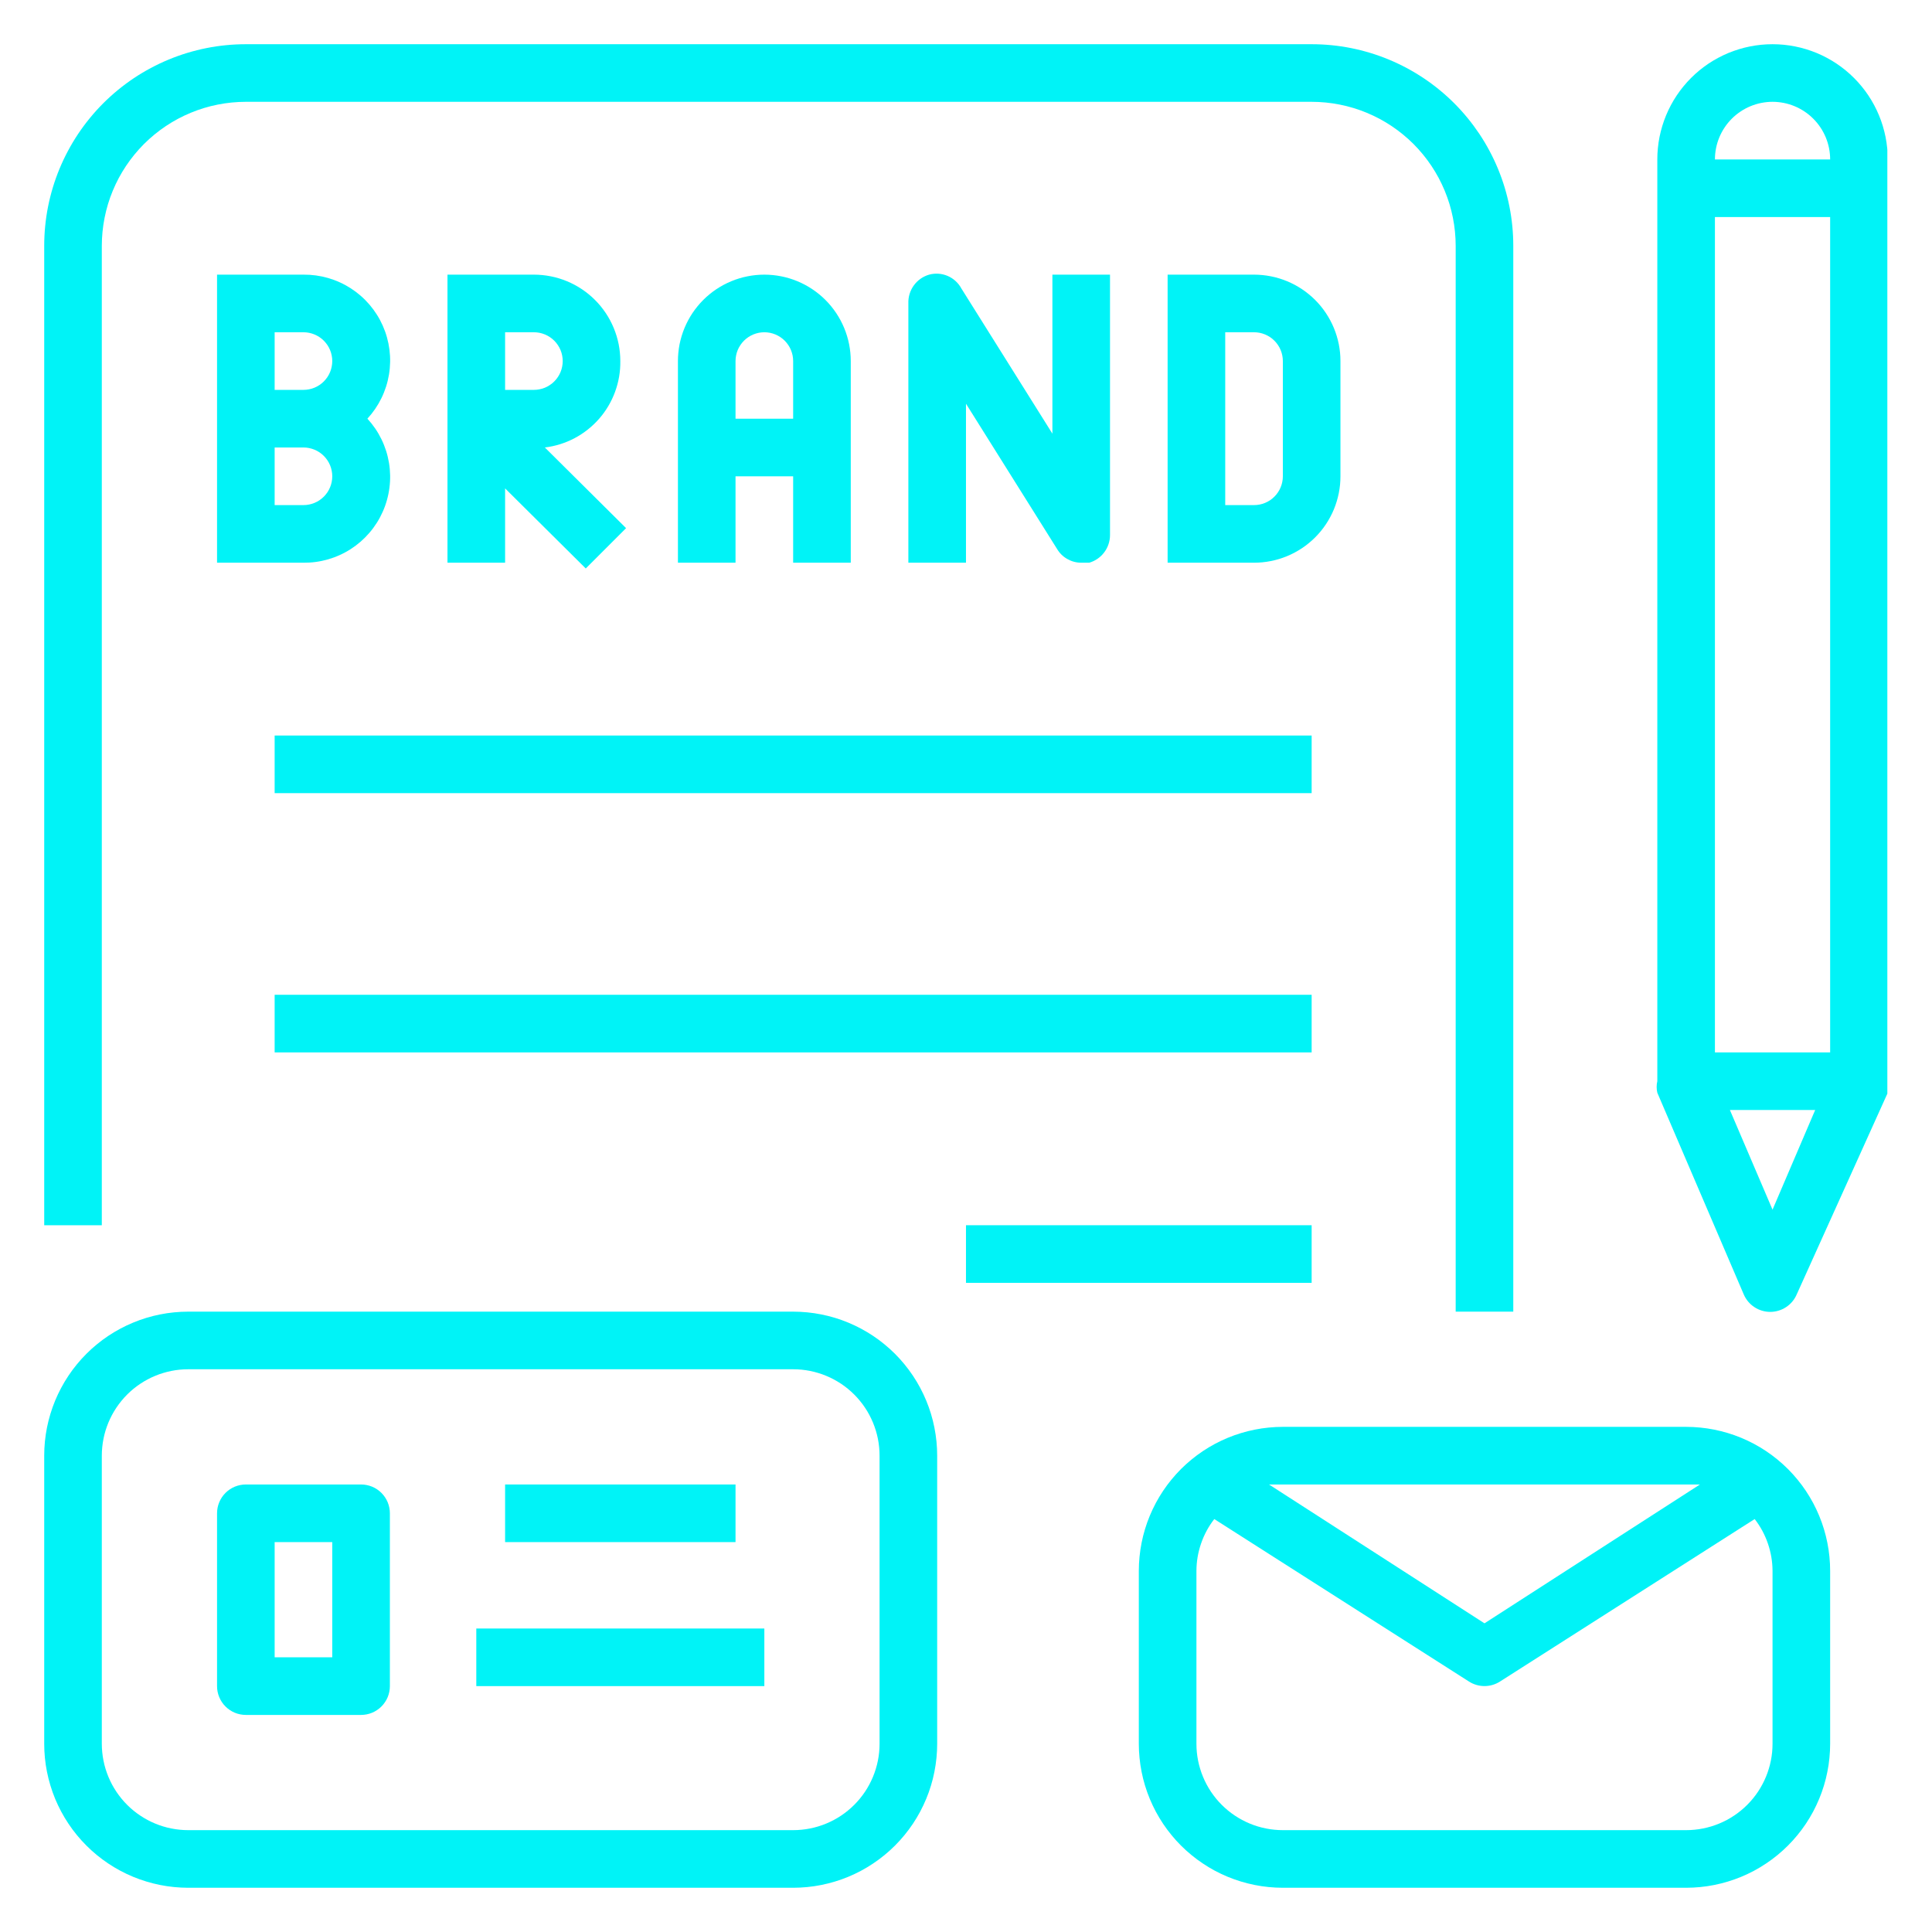
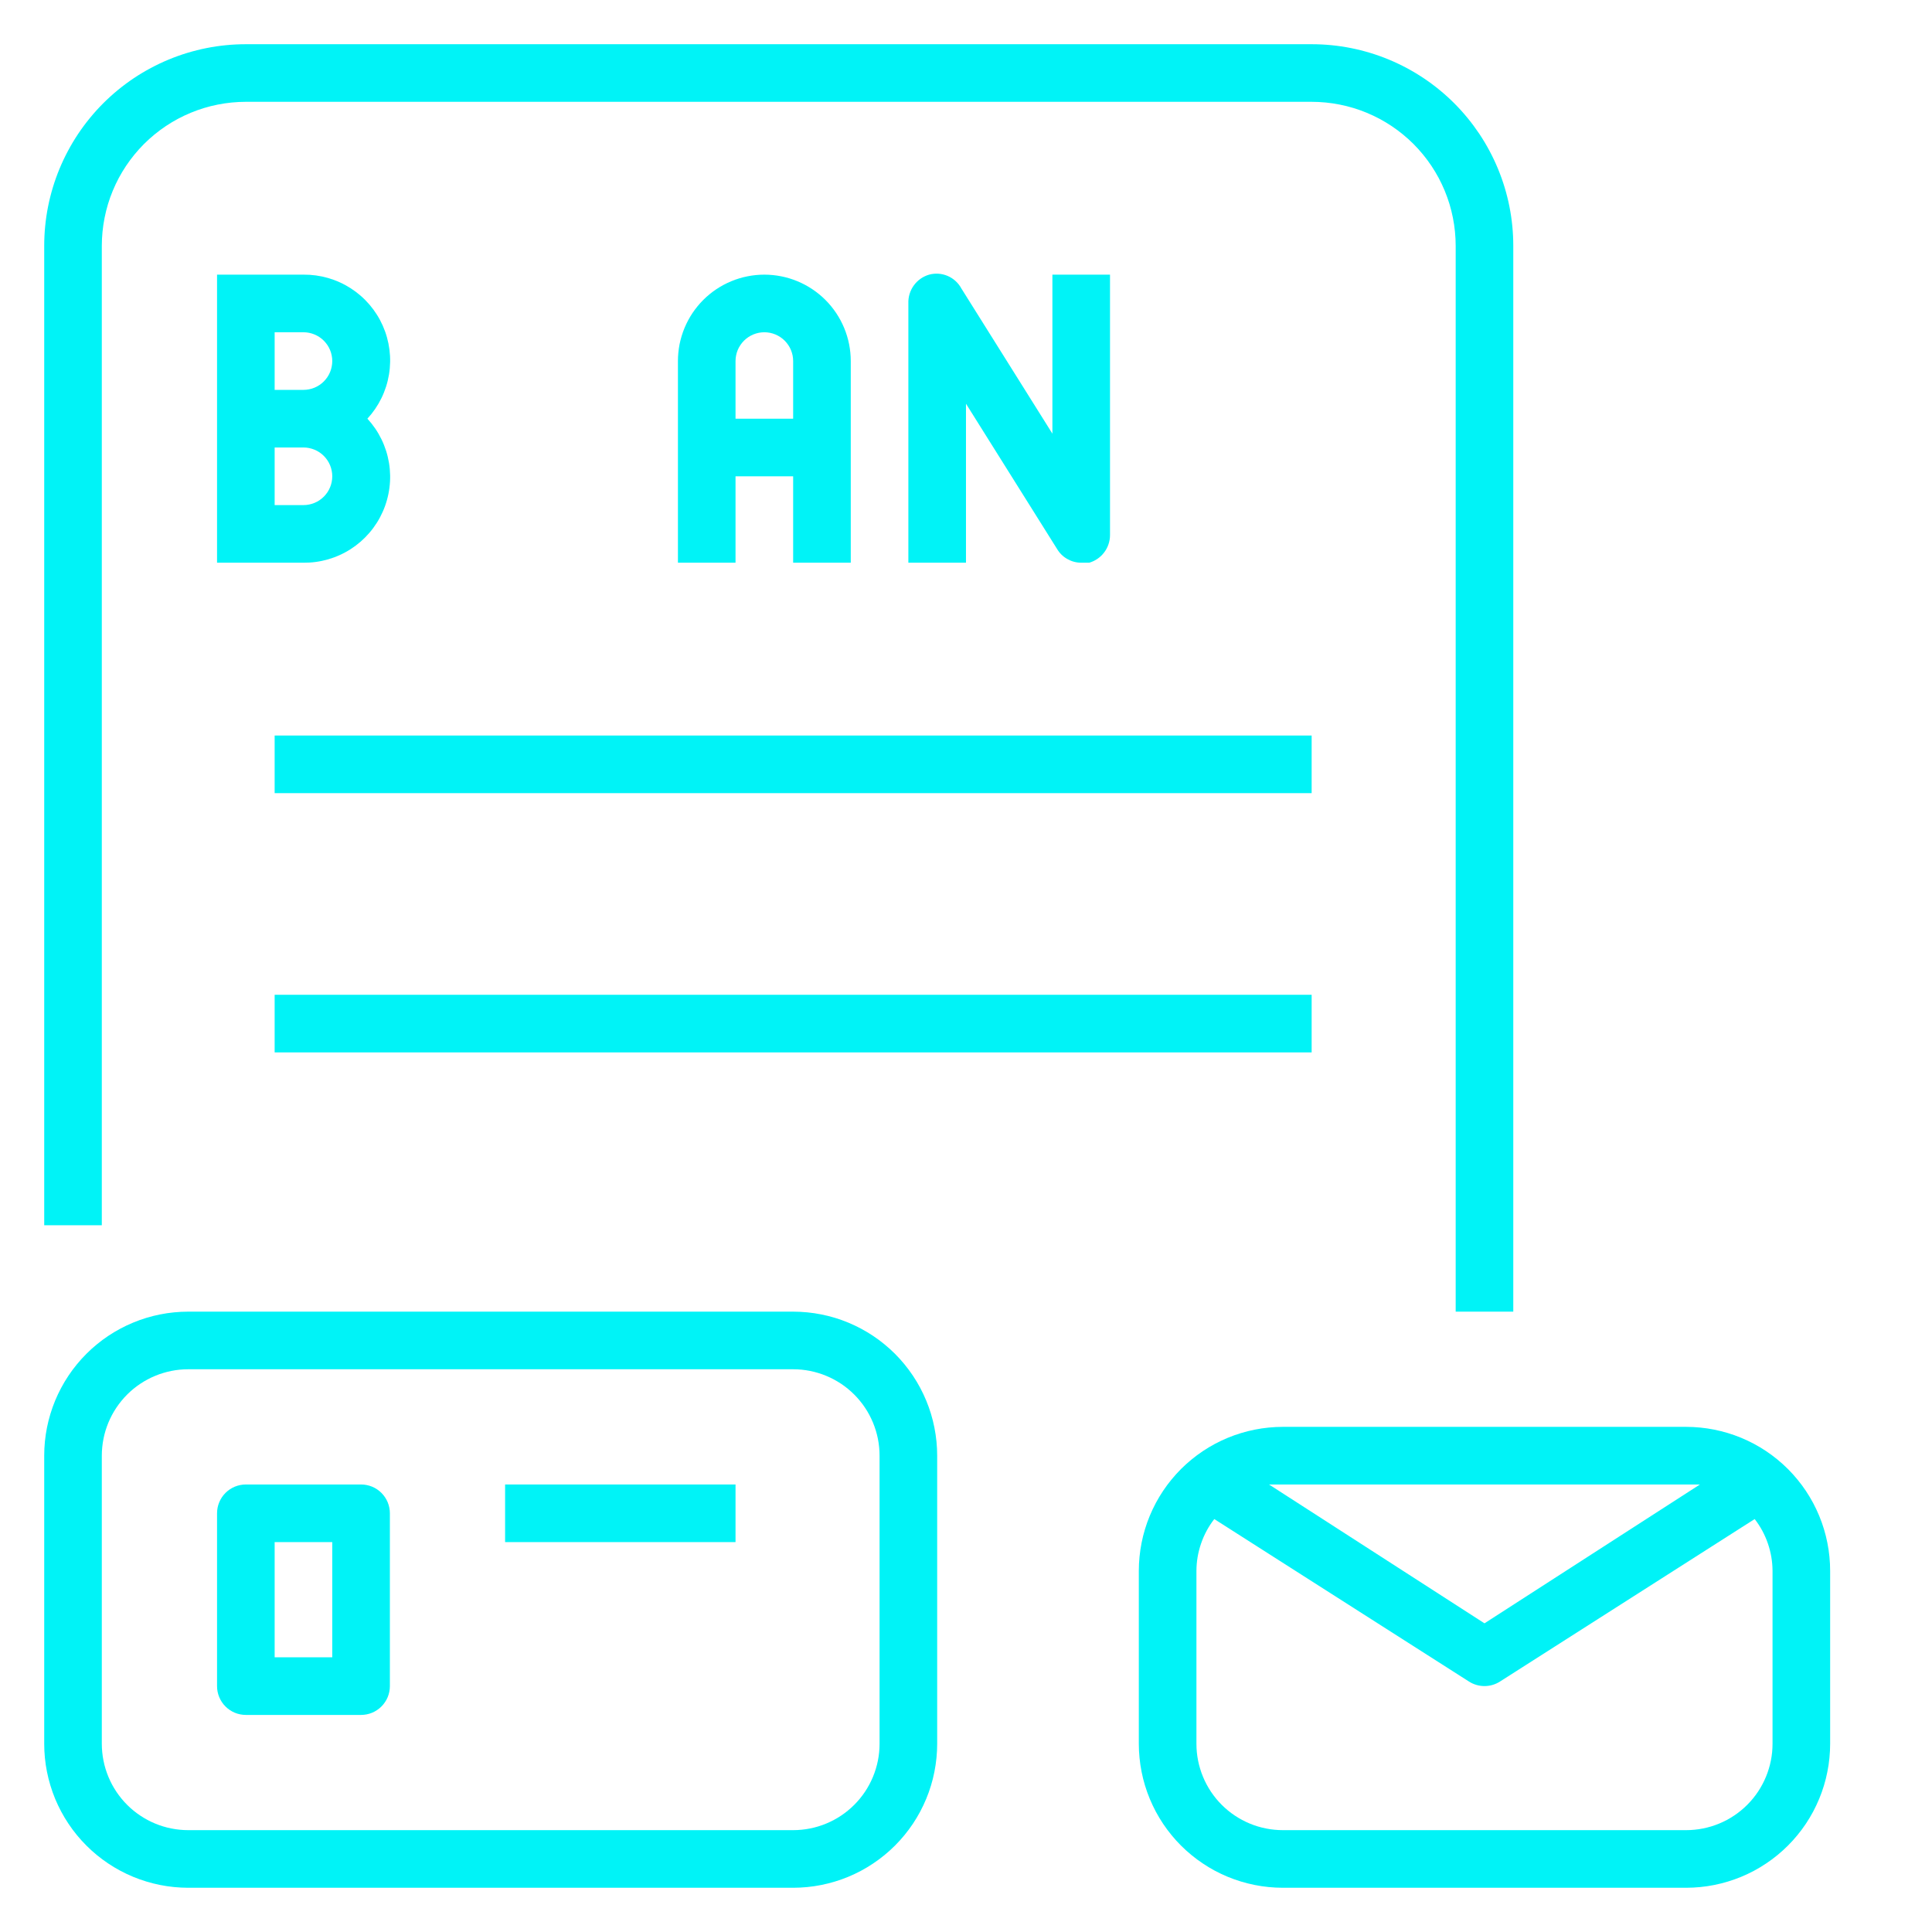
<svg xmlns="http://www.w3.org/2000/svg" width="500" zoomAndPan="magnify" viewBox="0 0 375 375" height="500" preserveAspectRatio="xMidYMid meet" version="1.0">
  <defs>
    <clipPath id="cae0ae3dcf">
      <path d="M 8.582 8.582 L 294 8.582 L 294 255 L 8.582 255 Z M 8.582 8.582 " clip-rule="nonzero" />
    </clipPath>
    <clipPath id="4958c063b2">
      <path d="M 321 8.582 L 366.332 8.582 L 366.332 255 L 321 255 Z M 321 8.582 " clip-rule="nonzero" />
    </clipPath>
    <clipPath id="cb36a5e9b8">
      <path d="M 8.582 254 L 182 254 L 182 366.332 L 8.582 366.332 Z M 8.582 254 " clip-rule="nonzero" />
    </clipPath>
    <clipPath id="e29542d4c6">
      <path d="M 221 276 L 356 276 L 356 366.332 L 221 366.332 Z M 221 276 " clip-rule="nonzero" />
    </clipPath>
  </defs>
  <path fill="#00f3f7" d="M 58.902 53.309 L 42.129 53.309 L 42.129 109.223 L 58.902 109.223 C 59.711 109.23 60.516 109.18 61.316 109.07 C 62.117 108.961 62.906 108.793 63.684 108.57 C 64.461 108.344 65.215 108.066 65.953 107.73 C 66.688 107.398 67.398 107.012 68.078 106.574 C 68.758 106.137 69.402 105.652 70.012 105.121 C 70.621 104.59 71.188 104.016 71.715 103.402 C 72.242 102.789 72.719 102.141 73.152 101.457 C 73.586 100.773 73.965 100.059 74.293 99.32 C 74.621 98.582 74.895 97.824 75.109 97.043 C 75.328 96.266 75.488 95.477 75.59 94.672 C 75.695 93.871 75.738 93.066 75.723 92.258 C 75.707 91.449 75.637 90.645 75.504 89.848 C 75.371 89.051 75.184 88.266 74.938 87.496 C 74.691 86.727 74.391 85.977 74.035 85.25 C 73.68 84.523 73.277 83.824 72.82 83.16 C 72.363 82.492 71.859 81.859 71.312 81.266 C 71.859 80.672 72.363 80.039 72.82 79.371 C 73.277 78.703 73.68 78.008 74.035 77.281 C 74.391 76.555 74.691 75.805 74.938 75.035 C 75.184 74.266 75.371 73.48 75.504 72.684 C 75.637 71.887 75.707 71.082 75.723 70.273 C 75.738 69.465 75.695 68.66 75.59 67.855 C 75.488 67.055 75.328 66.266 75.109 65.484 C 74.895 64.707 74.621 63.949 74.293 63.211 C 73.965 62.469 73.586 61.758 73.152 61.074 C 72.719 60.391 72.242 59.742 71.715 59.129 C 71.188 58.516 70.621 57.941 70.012 57.41 C 69.402 56.879 68.758 56.395 68.078 55.957 C 67.398 55.52 66.688 55.133 65.953 54.801 C 65.215 54.465 64.461 54.188 63.684 53.961 C 62.906 53.738 62.117 53.57 61.316 53.461 C 60.516 53.352 59.711 53.301 58.902 53.309 Z M 58.902 64.492 C 59.27 64.492 59.633 64.527 59.992 64.598 C 60.352 64.672 60.699 64.777 61.039 64.918 C 61.379 65.059 61.703 65.23 62.008 65.434 C 62.312 65.637 62.594 65.871 62.855 66.129 C 63.113 66.391 63.344 66.672 63.551 66.977 C 63.754 67.281 63.926 67.605 64.066 67.941 C 64.207 68.281 64.312 68.633 64.383 68.992 C 64.457 69.352 64.492 69.715 64.492 70.082 C 64.492 70.449 64.457 70.812 64.383 71.172 C 64.312 71.535 64.207 71.883 64.066 72.223 C 63.926 72.562 63.754 72.883 63.551 73.188 C 63.344 73.496 63.113 73.777 62.855 74.035 C 62.594 74.297 62.312 74.527 62.008 74.73 C 61.703 74.938 61.379 75.109 61.039 75.25 C 60.699 75.391 60.352 75.496 59.992 75.566 C 59.633 75.637 59.27 75.676 58.902 75.676 L 53.309 75.676 L 53.309 64.492 Z M 58.902 98.039 L 53.309 98.039 L 53.309 86.855 L 58.902 86.855 C 59.27 86.855 59.633 86.891 59.992 86.965 C 60.352 87.035 60.699 87.141 61.039 87.281 C 61.379 87.422 61.703 87.594 62.008 87.797 C 62.312 88.004 62.594 88.234 62.855 88.492 C 63.113 88.754 63.344 89.035 63.551 89.34 C 63.754 89.645 63.926 89.969 64.066 90.309 C 64.207 90.648 64.312 90.996 64.383 91.355 C 64.457 91.715 64.492 92.082 64.492 92.449 C 64.492 92.816 64.457 93.18 64.383 93.539 C 64.312 93.898 64.207 94.246 64.066 94.586 C 63.926 94.926 63.754 95.25 63.551 95.555 C 63.344 95.859 63.113 96.141 62.855 96.402 C 62.594 96.66 62.312 96.891 62.008 97.098 C 61.703 97.301 61.379 97.473 61.039 97.613 C 60.699 97.754 60.352 97.859 59.992 97.93 C 59.633 98.004 59.27 98.039 58.902 98.039 Z M 58.902 98.039 " fill-opacity="1" fill-rule="nonzero" />
-   <path fill="#00f3f7" d="M 120.402 70.082 C 120.402 69.535 120.375 68.984 120.32 68.438 C 120.27 67.891 120.188 67.348 120.082 66.809 C 119.973 66.273 119.84 65.738 119.68 65.215 C 119.52 64.688 119.336 64.172 119.125 63.664 C 118.914 63.156 118.68 62.66 118.422 62.176 C 118.164 61.691 117.883 61.223 117.578 60.766 C 117.27 60.309 116.945 59.867 116.594 59.441 C 116.246 59.016 115.879 58.609 115.488 58.223 C 115.102 57.832 114.695 57.465 114.27 57.117 C 113.848 56.77 113.406 56.441 112.949 56.137 C 112.492 55.832 112.02 55.551 111.535 55.289 C 111.051 55.031 110.555 54.797 110.047 54.586 C 109.539 54.375 109.023 54.191 108.5 54.031 C 107.973 53.871 107.441 53.738 106.902 53.633 C 106.363 53.523 105.82 53.445 105.273 53.391 C 104.727 53.336 104.18 53.309 103.629 53.309 L 86.855 53.309 L 86.855 109.223 L 98.039 109.223 L 98.039 94.797 L 113.695 110.34 L 121.52 102.512 L 105.754 86.855 C 106.766 86.734 107.758 86.52 108.73 86.215 C 109.703 85.91 110.641 85.52 111.539 85.043 C 112.441 84.566 113.289 84.008 114.09 83.375 C 114.887 82.742 115.621 82.043 116.293 81.277 C 116.965 80.508 117.559 79.688 118.078 78.809 C 118.598 77.934 119.031 77.016 119.383 76.059 C 119.734 75.102 119.996 74.121 120.168 73.117 C 120.34 72.113 120.418 71.102 120.402 70.082 Z M 103.629 75.676 L 98.039 75.676 L 98.039 64.492 L 103.629 64.492 C 103.996 64.492 104.359 64.527 104.719 64.598 C 105.082 64.672 105.43 64.777 105.77 64.918 C 106.109 65.059 106.43 65.23 106.734 65.434 C 107.043 65.637 107.324 65.871 107.582 66.129 C 107.844 66.391 108.074 66.672 108.277 66.977 C 108.484 67.281 108.656 67.605 108.797 67.941 C 108.938 68.281 109.043 68.633 109.113 68.992 C 109.184 69.352 109.223 69.715 109.223 70.082 C 109.223 70.449 109.184 70.812 109.113 71.172 C 109.043 71.535 108.938 71.883 108.797 72.223 C 108.656 72.562 108.484 72.883 108.277 73.188 C 108.074 73.496 107.844 73.777 107.582 74.035 C 107.324 74.297 107.043 74.527 106.734 74.73 C 106.43 74.938 106.109 75.109 105.77 75.25 C 105.43 75.391 105.082 75.496 104.719 75.566 C 104.359 75.637 103.996 75.676 103.629 75.676 Z M 103.629 75.676 " fill-opacity="1" fill-rule="nonzero" />
  <path fill="#00f3f7" d="M 165.133 109.223 L 165.133 70.082 C 165.133 69.535 165.105 68.984 165.051 68.438 C 164.996 67.891 164.918 67.348 164.809 66.809 C 164.703 66.273 164.57 65.738 164.41 65.215 C 164.25 64.688 164.066 64.172 163.855 63.664 C 163.645 63.156 163.41 62.66 163.152 62.176 C 162.891 61.691 162.609 61.223 162.305 60.766 C 162 60.309 161.672 59.867 161.324 59.441 C 160.977 59.016 160.609 58.609 160.219 58.223 C 159.832 57.832 159.426 57.465 159 57.117 C 158.574 56.77 158.133 56.441 157.676 56.137 C 157.219 55.832 156.75 55.551 156.266 55.289 C 155.781 55.031 155.285 54.797 154.777 54.586 C 154.27 54.375 153.754 54.191 153.227 54.031 C 152.703 53.871 152.168 53.738 151.633 53.633 C 151.094 53.523 150.551 53.445 150.004 53.391 C 149.457 53.336 148.906 53.309 148.359 53.309 C 147.809 53.309 147.262 53.336 146.715 53.391 C 146.168 53.445 145.625 53.523 145.086 53.633 C 144.547 53.738 144.016 53.871 143.488 54.031 C 142.965 54.191 142.449 54.375 141.941 54.586 C 141.434 54.797 140.938 55.031 140.453 55.289 C 139.969 55.551 139.496 55.832 139.039 56.137 C 138.582 56.441 138.141 56.77 137.719 57.117 C 137.293 57.465 136.887 57.832 136.5 58.223 C 136.109 58.609 135.742 59.016 135.395 59.441 C 135.043 59.867 134.719 60.309 134.41 60.766 C 134.105 61.223 133.824 61.691 133.566 62.176 C 133.309 62.66 133.074 63.156 132.863 63.664 C 132.652 64.172 132.469 64.688 132.309 65.215 C 132.148 65.738 132.016 66.273 131.906 66.809 C 131.801 67.348 131.719 67.891 131.668 68.438 C 131.613 68.984 131.586 69.535 131.586 70.082 L 131.586 109.223 L 142.766 109.223 L 142.766 92.449 L 153.949 92.449 L 153.949 109.223 Z M 142.766 81.266 L 142.766 70.082 C 142.766 69.715 142.805 69.352 142.875 68.992 C 142.945 68.633 143.051 68.281 143.191 67.941 C 143.332 67.605 143.504 67.281 143.711 66.977 C 143.914 66.672 144.145 66.391 144.406 66.129 C 144.664 65.871 144.945 65.637 145.254 65.434 C 145.559 65.23 145.879 65.059 146.219 64.918 C 146.559 64.777 146.906 64.672 147.27 64.598 C 147.629 64.527 147.992 64.492 148.359 64.492 C 148.727 64.492 149.09 64.527 149.449 64.598 C 149.809 64.672 150.16 64.777 150.5 64.918 C 150.836 65.059 151.16 65.23 151.465 65.434 C 151.77 65.637 152.051 65.871 152.312 66.129 C 152.57 66.391 152.805 66.672 153.008 66.977 C 153.211 67.281 153.383 67.605 153.523 67.941 C 153.664 68.281 153.77 68.633 153.844 68.992 C 153.914 69.352 153.949 69.715 153.949 70.082 L 153.949 81.266 Z M 142.766 81.266 " fill-opacity="1" fill-rule="nonzero" />
  <path fill="#00f3f7" d="M 205.164 106.535 C 205.656 107.367 206.32 108.02 207.16 108.5 C 207.996 108.977 208.898 109.219 209.859 109.223 L 211.426 109.223 C 212.008 109.051 212.547 108.793 213.043 108.449 C 213.539 108.105 213.973 107.691 214.332 107.207 C 214.695 106.723 214.973 106.195 215.164 105.621 C 215.355 105.047 215.453 104.457 215.453 103.852 L 215.453 53.309 L 204.27 53.309 L 204.27 84.172 L 186.602 55.992 C 186.309 55.449 185.934 54.969 185.477 54.551 C 185.02 54.133 184.508 53.805 183.938 53.559 C 183.371 53.316 182.777 53.172 182.16 53.129 C 181.543 53.086 180.938 53.148 180.34 53.309 C 179.742 53.484 179.188 53.75 178.676 54.109 C 178.164 54.473 177.727 54.906 177.363 55.41 C 177 55.918 176.727 56.469 176.547 57.066 C 176.367 57.664 176.289 58.277 176.312 58.902 L 176.312 109.223 L 187.496 109.223 L 187.496 78.359 Z M 205.164 106.535 " fill-opacity="1" fill-rule="nonzero" />
-   <path fill="#00f3f7" d="M 260.18 92.449 L 260.18 70.082 C 260.18 69.535 260.152 68.984 260.102 68.438 C 260.047 67.891 259.965 67.348 259.859 66.809 C 259.75 66.273 259.617 65.738 259.457 65.215 C 259.301 64.688 259.113 64.172 258.906 63.664 C 258.695 63.156 258.461 62.66 258.199 62.176 C 257.941 61.691 257.66 61.223 257.355 60.766 C 257.051 60.309 256.723 59.867 256.375 59.441 C 256.023 59.016 255.656 58.609 255.27 58.223 C 254.879 57.832 254.473 57.465 254.047 57.117 C 253.625 56.77 253.184 56.441 252.727 56.137 C 252.27 55.832 251.801 55.551 251.316 55.289 C 250.832 55.031 250.336 54.797 249.828 54.586 C 249.32 54.375 248.801 54.191 248.277 54.031 C 247.75 53.871 247.219 53.738 246.68 53.633 C 246.141 53.523 245.598 53.445 245.051 53.391 C 244.504 53.336 243.957 53.309 243.406 53.309 L 226.633 53.309 L 226.633 109.223 L 243.406 109.223 C 243.957 109.223 244.504 109.195 245.051 109.141 C 245.598 109.086 246.141 109.004 246.68 108.898 C 247.219 108.793 247.75 108.656 248.277 108.5 C 248.801 108.34 249.32 108.152 249.828 107.945 C 250.336 107.734 250.832 107.5 251.316 107.238 C 251.801 106.98 252.27 106.699 252.727 106.395 C 253.184 106.09 253.625 105.762 254.047 105.414 C 254.473 105.066 254.879 104.695 255.27 104.309 C 255.656 103.918 256.023 103.512 256.375 103.09 C 256.723 102.664 257.051 102.223 257.355 101.766 C 257.66 101.309 257.941 100.84 258.199 100.355 C 258.461 99.871 258.695 99.375 258.906 98.867 C 259.113 98.359 259.301 97.844 259.457 97.316 C 259.617 96.789 259.75 96.258 259.859 95.719 C 259.965 95.18 260.047 94.637 260.102 94.09 C 260.152 93.543 260.18 92.996 260.18 92.449 Z M 249 92.449 C 249 92.816 248.965 93.18 248.891 93.539 C 248.82 93.898 248.715 94.246 248.574 94.586 C 248.434 94.926 248.262 95.25 248.055 95.555 C 247.852 95.859 247.621 96.141 247.359 96.402 C 247.102 96.66 246.82 96.891 246.516 97.098 C 246.207 97.301 245.887 97.473 245.547 97.613 C 245.207 97.754 244.859 97.859 244.5 97.93 C 244.137 98.004 243.773 98.039 243.406 98.039 L 237.816 98.039 L 237.816 64.492 L 243.406 64.492 C 243.773 64.492 244.137 64.527 244.5 64.598 C 244.859 64.672 245.207 64.777 245.547 64.918 C 245.887 65.059 246.207 65.23 246.516 65.434 C 246.82 65.637 247.102 65.871 247.359 66.129 C 247.621 66.391 247.852 66.672 248.055 66.977 C 248.262 67.281 248.434 67.605 248.574 67.941 C 248.715 68.281 248.82 68.633 248.891 68.992 C 248.965 69.352 249 69.715 249 70.082 Z M 249 92.449 " fill-opacity="1" fill-rule="nonzero" />
  <g clip-path="url(#cae0ae3dcf)">
    <path fill="#00f3f7" d="M 19.762 47.719 C 19.762 46.805 19.809 45.891 19.898 44.977 C 19.988 44.066 20.121 43.164 20.301 42.266 C 20.48 41.367 20.699 40.48 20.965 39.602 C 21.23 38.727 21.539 37.867 21.891 37.02 C 22.242 36.176 22.633 35.348 23.062 34.539 C 23.496 33.734 23.965 32.949 24.473 32.188 C 24.984 31.426 25.527 30.691 26.109 29.984 C 26.688 29.277 27.305 28.598 27.949 27.949 C 28.598 27.305 29.277 26.688 29.984 26.109 C 30.691 25.527 31.426 24.984 32.188 24.473 C 32.949 23.965 33.734 23.496 34.539 23.062 C 35.348 22.633 36.176 22.242 37.02 21.891 C 37.867 21.539 38.727 21.23 39.602 20.965 C 40.48 20.699 41.367 20.48 42.266 20.301 C 43.164 20.121 44.066 19.988 44.977 19.898 C 45.891 19.809 46.805 19.762 47.719 19.762 L 254.59 19.762 C 255.504 19.762 256.418 19.809 257.332 19.898 C 258.242 19.988 259.145 20.121 260.043 20.301 C 260.941 20.48 261.828 20.699 262.703 20.965 C 263.582 21.23 264.441 21.539 265.289 21.891 C 266.133 22.242 266.961 22.633 267.77 23.062 C 268.574 23.496 269.359 23.965 270.121 24.473 C 270.883 24.984 271.617 25.527 272.324 26.109 C 273.031 26.688 273.711 27.305 274.359 27.949 C 275.004 28.598 275.621 29.277 276.199 29.984 C 276.781 30.691 277.324 31.426 277.836 32.188 C 278.344 32.949 278.812 33.734 279.246 34.539 C 279.676 35.348 280.066 36.176 280.418 37.02 C 280.77 37.867 281.074 38.727 281.344 39.602 C 281.609 40.48 281.828 41.367 282.008 42.266 C 282.188 43.164 282.32 44.066 282.41 44.977 C 282.5 45.891 282.547 46.805 282.547 47.719 L 282.547 254.59 L 293.727 254.59 L 293.727 47.719 C 293.727 46.438 293.664 45.156 293.539 43.883 C 293.414 42.605 293.227 41.34 292.977 40.082 C 292.727 38.824 292.414 37.582 292.043 36.355 C 291.672 35.129 291.238 33.926 290.75 32.742 C 290.258 31.559 289.711 30.398 289.105 29.27 C 288.504 28.137 287.844 27.039 287.133 25.973 C 286.418 24.91 285.656 23.879 284.844 22.891 C 284.031 21.898 283.172 20.949 282.266 20.043 C 281.359 19.137 280.41 18.277 279.418 17.465 C 278.43 16.652 277.398 15.887 276.332 15.176 C 275.27 14.465 274.168 13.805 273.039 13.203 C 271.91 12.598 270.75 12.051 269.566 11.559 C 268.383 11.07 267.18 10.637 265.949 10.266 C 264.723 9.895 263.484 9.582 262.227 9.332 C 260.969 9.082 259.703 8.895 258.426 8.77 C 257.152 8.645 255.871 8.582 254.59 8.582 L 47.719 8.582 C 46.438 8.582 45.156 8.645 43.883 8.77 C 42.605 8.895 41.34 9.082 40.082 9.332 C 38.824 9.582 37.582 9.895 36.355 10.266 C 35.129 10.637 33.926 11.07 32.742 11.559 C 31.559 12.051 30.398 12.598 29.27 13.203 C 28.137 13.805 27.039 14.465 25.973 15.176 C 24.91 15.887 23.879 16.652 22.891 17.465 C 21.898 18.277 20.949 19.137 20.043 20.043 C 19.137 20.949 18.277 21.898 17.465 22.891 C 16.652 23.879 15.887 24.91 15.176 25.973 C 14.465 27.039 13.805 28.137 13.203 29.27 C 12.598 30.398 12.051 31.559 11.559 32.742 C 11.07 33.926 10.637 35.129 10.266 36.355 C 9.895 37.582 9.582 38.824 9.332 40.082 C 9.082 41.34 8.895 42.605 8.77 43.883 C 8.645 45.156 8.582 46.438 8.582 47.719 L 8.582 237.816 L 19.762 237.816 Z M 19.762 47.719 " fill-opacity="1" fill-rule="nonzero" />
  </g>
  <path fill="#00f3f7" d="M 53.309 142.766 L 254.59 142.766 L 254.59 153.949 L 53.309 153.949 Z M 53.309 142.766 " fill-opacity="1" fill-rule="nonzero" />
  <path fill="#00f3f7" d="M 53.309 193.086 L 254.59 193.086 L 254.59 204.27 L 53.309 204.27 Z M 53.309 193.086 " fill-opacity="1" fill-rule="nonzero" />
-   <path fill="#00f3f7" d="M 187.496 237.816 L 254.59 237.816 L 254.59 249 L 187.496 249 Z M 187.496 237.816 " fill-opacity="1" fill-rule="nonzero" />
  <g clip-path="url(#4958c063b2)">
-     <path fill="#00f3f7" d="M 366.414 30.945 C 366.414 30.211 366.375 29.48 366.305 28.754 C 366.234 28.023 366.125 27.301 365.984 26.582 C 365.84 25.863 365.66 25.152 365.449 24.453 C 365.238 23.754 364.992 23.062 364.711 22.387 C 364.43 21.711 364.117 21.047 363.773 20.402 C 363.426 19.758 363.051 19.129 362.645 18.52 C 362.238 17.91 361.801 17.324 361.336 16.758 C 360.871 16.191 360.379 15.648 359.863 15.133 C 359.344 14.613 358.801 14.121 358.234 13.656 C 357.668 13.191 357.082 12.758 356.473 12.348 C 355.863 11.941 355.238 11.566 354.59 11.223 C 353.945 10.875 353.285 10.562 352.605 10.281 C 351.93 10.004 351.242 9.758 350.539 9.543 C 349.84 9.332 349.129 9.152 348.41 9.012 C 347.691 8.867 346.969 8.762 346.238 8.688 C 345.512 8.617 344.781 8.582 344.047 8.582 C 343.316 8.582 342.586 8.617 341.855 8.688 C 341.129 8.762 340.402 8.867 339.684 9.012 C 338.965 9.152 338.258 9.332 337.555 9.543 C 336.855 9.758 336.168 10.004 335.488 10.281 C 334.812 10.562 334.152 10.875 333.504 11.223 C 332.859 11.566 332.23 11.941 331.621 12.348 C 331.016 12.758 330.426 13.191 329.859 13.656 C 329.293 14.121 328.75 14.613 328.234 15.133 C 327.715 15.648 327.227 16.191 326.762 16.758 C 326.297 17.324 325.859 17.91 325.453 18.52 C 325.047 19.129 324.668 19.758 324.324 20.402 C 323.98 21.047 323.668 21.711 323.387 22.387 C 323.105 23.062 322.859 23.754 322.648 24.453 C 322.434 25.152 322.258 25.863 322.113 26.582 C 321.969 27.301 321.863 28.023 321.793 28.754 C 321.719 29.48 321.684 30.211 321.684 30.945 L 321.684 209.859 C 321.512 210.605 321.512 211.352 321.684 212.098 L 338.457 251.234 C 338.672 251.738 338.953 252.203 339.305 252.625 C 339.656 253.043 340.059 253.406 340.52 253.707 C 340.977 254.012 341.465 254.242 341.992 254.398 C 342.516 254.555 343.051 254.637 343.602 254.637 C 344.148 254.637 344.684 254.555 345.211 254.398 C 345.734 254.242 346.227 254.012 346.684 253.707 C 347.141 253.406 347.547 253.043 347.895 252.625 C 348.246 252.203 348.531 251.738 348.746 251.234 L 366.414 212.098 C 366.582 211.352 366.582 210.605 366.414 209.859 Z M 332.867 42.129 L 355.23 42.129 L 355.23 204.27 L 332.867 204.27 Z M 344.047 19.762 C 344.781 19.762 345.508 19.836 346.23 19.977 C 346.949 20.121 347.648 20.332 348.328 20.613 C 349.004 20.895 349.648 21.238 350.262 21.648 C 350.871 22.055 351.438 22.52 351.953 23.039 C 352.473 23.559 352.938 24.121 353.344 24.734 C 353.754 25.344 354.098 25.988 354.379 26.664 C 354.66 27.344 354.871 28.043 355.016 28.762 C 355.16 29.484 355.23 30.211 355.23 30.945 L 332.867 30.945 C 332.867 30.211 332.938 29.484 333.082 28.762 C 333.223 28.043 333.438 27.344 333.719 26.664 C 333.996 25.988 334.344 25.344 334.75 24.734 C 335.16 24.121 335.621 23.559 336.141 23.039 C 336.66 22.52 337.227 22.055 337.836 21.648 C 338.445 21.238 339.09 20.895 339.77 20.613 C 340.445 20.332 341.145 20.121 341.867 19.977 C 342.586 19.836 343.312 19.762 344.047 19.762 Z M 344.047 234.797 L 335.773 215.453 L 352.324 215.453 Z M 344.047 234.797 " fill-opacity="1" fill-rule="nonzero" />
-   </g>
+     </g>
  <g clip-path="url(#cb36a5e9b8)">
    <path fill="#00f3f7" d="M 153.949 254.59 L 36.535 254.59 C 35.621 254.59 34.707 254.637 33.797 254.727 C 32.887 254.812 31.98 254.949 31.082 255.129 C 30.184 255.305 29.297 255.527 28.422 255.793 C 27.543 256.059 26.684 256.367 25.84 256.719 C 24.992 257.07 24.164 257.461 23.359 257.891 C 22.551 258.324 21.766 258.793 21.004 259.301 C 20.242 259.809 19.508 260.355 18.801 260.938 C 18.094 261.516 17.414 262.129 16.77 262.777 C 16.121 263.426 15.508 264.102 14.926 264.812 C 14.344 265.52 13.801 266.254 13.293 267.016 C 12.785 267.777 12.312 268.559 11.883 269.367 C 11.449 270.176 11.059 271 10.707 271.848 C 10.359 272.695 10.051 273.555 9.785 274.43 C 9.52 275.309 9.297 276.195 9.117 277.09 C 8.938 277.988 8.805 278.895 8.715 279.805 C 8.625 280.715 8.582 281.629 8.582 282.547 L 8.582 338.457 C 8.582 339.371 8.625 340.285 8.715 341.195 C 8.805 342.109 8.938 343.012 9.117 343.91 C 9.297 344.809 9.52 345.695 9.785 346.57 C 10.051 347.449 10.359 348.309 10.707 349.156 C 11.059 350 11.449 350.828 11.883 351.637 C 12.312 352.441 12.785 353.227 13.293 353.988 C 13.801 354.75 14.344 355.484 14.926 356.191 C 15.508 356.898 16.121 357.578 16.77 358.223 C 17.414 358.871 18.094 359.484 18.801 360.066 C 19.508 360.648 20.242 361.191 21.004 361.699 C 21.766 362.211 22.551 362.68 23.359 363.113 C 24.164 363.543 24.992 363.934 25.84 364.285 C 26.684 364.637 27.543 364.941 28.422 365.207 C 29.297 365.473 30.184 365.695 31.082 365.875 C 31.98 366.055 32.887 366.188 33.797 366.277 C 34.707 366.367 35.621 366.414 36.535 366.414 L 153.949 366.414 C 154.867 366.414 155.777 366.367 156.691 366.277 C 157.602 366.188 158.504 366.055 159.402 365.875 C 160.301 365.695 161.188 365.473 162.066 365.207 C 162.941 364.941 163.801 364.637 164.648 364.285 C 165.492 363.934 166.32 363.543 167.129 363.113 C 167.934 362.68 168.719 362.211 169.48 361.699 C 170.242 361.191 170.977 360.648 171.684 360.066 C 172.391 359.484 173.07 358.871 173.719 358.223 C 174.363 357.578 174.98 356.898 175.559 356.191 C 176.141 355.484 176.684 354.75 177.195 353.988 C 177.703 353.227 178.172 352.441 178.605 351.637 C 179.035 350.828 179.426 350 179.777 349.156 C 180.129 348.309 180.438 347.449 180.703 346.57 C 180.969 345.695 181.191 344.809 181.367 343.91 C 181.547 343.012 181.68 342.109 181.77 341.195 C 181.859 340.285 181.906 339.371 181.906 338.457 L 181.906 282.547 C 181.906 281.629 181.859 280.715 181.77 279.805 C 181.68 278.895 181.547 277.988 181.367 277.09 C 181.191 276.195 180.969 275.309 180.703 274.43 C 180.438 273.555 180.129 272.691 179.777 271.848 C 179.426 271 179.035 270.176 178.605 269.367 C 178.172 268.559 177.703 267.777 177.195 267.016 C 176.684 266.254 176.141 265.52 175.559 264.812 C 174.98 264.102 174.363 263.426 173.719 262.777 C 173.07 262.129 172.391 261.516 171.684 260.938 C 170.977 260.355 170.242 259.809 169.48 259.301 C 168.719 258.793 167.934 258.324 167.129 257.891 C 166.32 257.461 165.492 257.07 164.648 256.719 C 163.801 256.367 162.941 256.059 162.066 255.793 C 161.188 255.527 160.301 255.305 159.402 255.129 C 158.504 254.949 157.602 254.812 156.691 254.727 C 155.777 254.637 154.867 254.59 153.949 254.59 Z M 170.723 338.457 C 170.723 339.008 170.695 339.555 170.641 340.102 C 170.59 340.648 170.508 341.191 170.402 341.73 C 170.293 342.27 170.16 342.801 170 343.324 C 169.84 343.852 169.656 344.367 169.445 344.875 C 169.234 345.383 169 345.879 168.742 346.363 C 168.484 346.848 168.203 347.32 167.895 347.777 C 167.59 348.23 167.266 348.672 166.914 349.098 C 166.566 349.523 166.199 349.93 165.809 350.316 C 165.422 350.707 165.016 351.074 164.59 351.422 C 164.168 351.77 163.727 352.098 163.27 352.402 C 162.812 352.707 162.34 352.992 161.855 353.25 C 161.371 353.508 160.875 353.742 160.367 353.953 C 159.859 354.164 159.344 354.348 158.82 354.508 C 158.293 354.668 157.762 354.801 157.223 354.906 C 156.684 355.016 156.141 355.094 155.594 355.148 C 155.047 355.203 154.5 355.23 153.949 355.23 L 36.535 355.23 C 35.988 355.23 35.438 355.203 34.891 355.148 C 34.344 355.094 33.801 355.016 33.266 354.906 C 32.727 354.801 32.191 354.668 31.668 354.508 C 31.141 354.348 30.625 354.164 30.117 353.953 C 29.609 353.742 29.113 353.508 28.629 353.25 C 28.145 352.992 27.676 352.707 27.219 352.402 C 26.762 352.098 26.32 351.77 25.895 351.422 C 25.469 351.074 25.062 350.707 24.676 350.316 C 24.289 349.93 23.918 349.523 23.57 349.098 C 23.223 348.672 22.895 348.23 22.59 347.777 C 22.285 347.32 22.004 346.848 21.742 346.363 C 21.484 345.879 21.25 345.383 21.039 344.875 C 20.828 344.367 20.645 343.852 20.484 343.324 C 20.324 342.801 20.191 342.27 20.086 341.73 C 19.977 341.191 19.898 340.648 19.844 340.102 C 19.789 339.555 19.762 339.008 19.762 338.457 L 19.762 282.547 C 19.762 281.996 19.789 281.449 19.844 280.902 C 19.898 280.355 19.977 279.812 20.086 279.273 C 20.191 278.734 20.324 278.203 20.484 277.676 C 20.645 277.152 20.828 276.633 21.039 276.125 C 21.25 275.621 21.484 275.125 21.742 274.641 C 22.004 274.152 22.285 273.684 22.59 273.227 C 22.895 272.77 23.223 272.328 23.57 271.906 C 23.918 271.48 24.289 271.074 24.676 270.684 C 25.062 270.297 25.469 269.93 25.895 269.578 C 26.32 269.23 26.762 268.902 27.219 268.598 C 27.676 268.293 28.145 268.012 28.629 267.754 C 29.113 267.492 29.609 267.258 30.117 267.051 C 30.625 266.84 31.141 266.652 31.668 266.496 C 32.191 266.336 32.727 266.203 33.266 266.094 C 33.801 265.988 34.344 265.906 34.891 265.852 C 35.438 265.801 35.988 265.773 36.535 265.773 L 153.949 265.773 C 154.5 265.773 155.047 265.801 155.594 265.852 C 156.141 265.906 156.684 265.988 157.223 266.094 C 157.762 266.203 158.293 266.336 158.82 266.496 C 159.344 266.652 159.859 266.84 160.367 267.051 C 160.875 267.258 161.371 267.492 161.855 267.754 C 162.34 268.012 162.812 268.293 163.27 268.598 C 163.727 268.902 164.168 269.23 164.59 269.578 C 165.016 269.93 165.422 270.297 165.809 270.684 C 166.199 271.074 166.566 271.48 166.914 271.906 C 167.266 272.328 167.59 272.77 167.895 273.227 C 168.203 273.684 168.484 274.152 168.742 274.641 C 169 275.125 169.234 275.621 169.445 276.125 C 169.656 276.633 169.84 277.152 170 277.676 C 170.16 278.203 170.293 278.734 170.402 279.273 C 170.508 279.812 170.59 280.355 170.641 280.902 C 170.695 281.449 170.723 281.996 170.723 282.547 Z M 170.723 338.457 " fill-opacity="1" fill-rule="nonzero" />
  </g>
  <path fill="#00f3f7" d="M 70.082 288.137 L 47.719 288.137 C 47.352 288.137 46.988 288.172 46.629 288.246 C 46.266 288.316 45.918 288.422 45.578 288.562 C 45.238 288.703 44.918 288.875 44.613 289.078 C 44.309 289.281 44.023 289.516 43.766 289.773 C 43.504 290.035 43.273 290.316 43.07 290.621 C 42.867 290.926 42.691 291.25 42.555 291.59 C 42.414 291.926 42.305 292.277 42.234 292.637 C 42.164 292.996 42.129 293.359 42.129 293.727 L 42.129 327.273 C 42.129 327.641 42.164 328.004 42.234 328.367 C 42.305 328.727 42.414 329.074 42.555 329.414 C 42.691 329.754 42.867 330.074 43.07 330.379 C 43.273 330.688 43.504 330.969 43.766 331.227 C 44.023 331.488 44.309 331.719 44.613 331.922 C 44.918 332.129 45.238 332.301 45.578 332.441 C 45.918 332.582 46.266 332.688 46.629 332.758 C 46.988 332.828 47.352 332.867 47.719 332.867 L 70.082 332.867 C 70.449 332.867 70.812 332.828 71.172 332.758 C 71.535 332.688 71.883 332.582 72.223 332.441 C 72.562 332.301 72.883 332.129 73.188 331.922 C 73.496 331.719 73.777 331.488 74.035 331.227 C 74.297 330.969 74.527 330.688 74.73 330.379 C 74.938 330.074 75.109 329.754 75.25 329.414 C 75.391 329.074 75.496 328.727 75.566 328.367 C 75.637 328.004 75.676 327.641 75.676 327.273 L 75.676 293.727 C 75.676 293.359 75.637 292.996 75.566 292.637 C 75.496 292.277 75.391 291.926 75.25 291.59 C 75.109 291.25 74.938 290.926 74.73 290.621 C 74.527 290.316 74.297 290.035 74.035 289.773 C 73.777 289.516 73.496 289.281 73.188 289.078 C 72.883 288.875 72.562 288.703 72.223 288.562 C 71.883 288.422 71.535 288.316 71.172 288.246 C 70.812 288.172 70.449 288.137 70.082 288.137 Z M 64.492 321.684 L 53.309 321.684 L 53.309 299.32 L 64.492 299.32 Z M 64.492 321.684 " fill-opacity="1" fill-rule="nonzero" />
  <path fill="#00f3f7" d="M 98.039 288.137 L 142.766 288.137 L 142.766 299.32 L 98.039 299.32 Z M 98.039 288.137 " fill-opacity="1" fill-rule="nonzero" />
-   <path fill="#00f3f7" d="M 92.449 316.094 L 148.359 316.094 L 148.359 327.273 L 92.449 327.273 Z M 92.449 316.094 " fill-opacity="1" fill-rule="nonzero" />
  <g clip-path="url(#e29542d4c6)">
    <path fill="#00f3f7" d="M 327.273 276.953 L 249 276.953 C 248.082 276.953 247.172 277 246.258 277.09 C 245.348 277.18 244.441 277.312 243.547 277.492 C 242.648 277.672 241.762 277.891 240.883 278.16 C 240.008 278.426 239.148 278.73 238.301 279.082 C 237.453 279.434 236.629 279.824 235.82 280.254 C 235.012 280.688 234.23 281.156 233.469 281.664 C 232.707 282.176 231.973 282.719 231.266 283.301 C 230.555 283.883 229.879 284.496 229.23 285.141 C 228.582 285.789 227.969 286.469 227.391 287.176 C 226.809 287.883 226.262 288.617 225.754 289.379 C 225.246 290.141 224.777 290.926 224.344 291.73 C 223.914 292.539 223.523 293.367 223.172 294.211 C 222.82 295.059 222.512 295.918 222.246 296.797 C 221.98 297.672 221.758 298.559 221.582 299.457 C 221.402 300.355 221.27 301.258 221.18 302.172 C 221.09 303.082 221.043 303.996 221.043 304.91 L 221.043 338.457 C 221.043 339.371 221.09 340.285 221.18 341.195 C 221.27 342.109 221.402 343.012 221.582 343.91 C 221.758 344.809 221.98 345.695 222.246 346.57 C 222.512 347.449 222.82 348.309 223.172 349.156 C 223.523 350 223.914 350.828 224.344 351.637 C 224.777 352.441 225.246 353.227 225.754 353.988 C 226.262 354.75 226.809 355.484 227.391 356.191 C 227.969 356.898 228.582 357.578 229.23 358.223 C 229.879 358.871 230.555 359.484 231.266 360.066 C 231.973 360.648 232.707 361.191 233.469 361.699 C 234.23 362.211 235.012 362.68 235.82 363.113 C 236.629 363.543 237.453 363.934 238.301 364.285 C 239.148 364.637 240.008 364.941 240.883 365.207 C 241.762 365.473 242.648 365.695 243.547 365.875 C 244.441 366.055 245.348 366.188 246.258 366.277 C 247.172 366.367 248.082 366.414 249 366.414 L 327.273 366.414 C 328.191 366.414 329.105 366.367 330.016 366.277 C 330.926 366.188 331.832 366.055 332.727 365.875 C 333.625 365.695 334.512 365.473 335.391 365.207 C 336.266 364.941 337.125 364.637 337.973 364.285 C 338.82 363.934 339.645 363.543 340.453 363.113 C 341.262 362.68 342.043 362.211 342.805 361.699 C 343.566 361.191 344.301 360.648 345.008 360.066 C 345.719 359.484 346.395 358.871 347.043 358.223 C 347.691 357.578 348.305 356.898 348.883 356.191 C 349.465 355.484 350.012 354.75 350.52 353.988 C 351.027 353.227 351.496 352.441 351.93 351.637 C 352.359 350.828 352.75 350 353.102 349.156 C 353.453 348.309 353.762 347.449 354.027 346.57 C 354.293 345.695 354.516 344.809 354.691 343.91 C 354.871 343.012 355.008 342.109 355.094 341.195 C 355.184 340.285 355.23 339.371 355.23 338.457 L 355.23 304.91 C 355.23 303.996 355.184 303.082 355.094 302.172 C 355.008 301.258 354.871 300.355 354.691 299.457 C 354.516 298.559 354.293 297.672 354.027 296.797 C 353.762 295.918 353.453 295.059 353.102 294.211 C 352.75 293.367 352.359 292.539 351.93 291.73 C 351.496 290.926 351.027 290.141 350.52 289.379 C 350.012 288.617 349.465 287.883 348.883 287.176 C 348.305 286.469 347.691 285.789 347.043 285.141 C 346.395 284.496 345.719 283.883 345.008 283.301 C 344.301 282.719 343.566 282.176 342.805 281.664 C 342.043 281.156 341.262 280.688 340.453 280.254 C 339.645 279.824 338.82 279.434 337.973 279.082 C 337.125 278.73 336.266 278.426 335.391 278.16 C 334.512 277.891 333.625 277.672 332.727 277.492 C 331.832 277.312 330.926 277.18 330.016 277.09 C 329.105 277 328.191 276.953 327.273 276.953 Z M 327.273 288.137 L 329.957 288.137 L 288.137 315.086 L 246.316 288.137 Z M 344.047 338.457 C 344.047 339.008 344.02 339.555 343.969 340.102 C 343.914 340.648 343.832 341.191 343.727 341.73 C 343.617 342.27 343.484 342.801 343.324 343.324 C 343.168 343.852 342.98 344.367 342.77 344.875 C 342.562 345.383 342.328 345.879 342.066 346.363 C 341.809 346.848 341.527 347.32 341.223 347.777 C 340.914 348.23 340.59 348.672 340.242 349.098 C 339.891 349.523 339.523 349.93 339.137 350.316 C 338.746 350.707 338.34 351.074 337.914 351.422 C 337.492 351.77 337.051 352.098 336.594 352.402 C 336.137 352.707 335.668 352.992 335.18 353.25 C 334.695 353.508 334.199 353.742 333.695 353.953 C 333.188 354.164 332.668 354.348 332.145 354.508 C 331.617 354.668 331.086 354.801 330.547 354.906 C 330.008 355.016 329.465 355.094 328.918 355.148 C 328.371 355.203 327.824 355.23 327.273 355.23 L 249 355.23 C 248.449 355.23 247.902 355.203 247.355 355.148 C 246.809 355.094 246.266 355.016 245.727 354.906 C 245.188 354.801 244.656 354.668 244.129 354.508 C 243.605 354.348 243.086 354.164 242.578 353.953 C 242.074 353.742 241.578 353.508 241.094 353.25 C 240.609 352.992 240.137 352.707 239.68 352.402 C 239.223 352.098 238.781 351.77 238.359 351.422 C 237.934 351.074 237.527 350.707 237.137 350.316 C 236.75 349.93 236.383 349.523 236.031 349.098 C 235.684 348.672 235.359 348.23 235.051 347.777 C 234.746 347.32 234.465 346.848 234.207 346.363 C 233.945 345.879 233.711 345.383 233.504 344.875 C 233.293 344.367 233.105 343.852 232.949 343.324 C 232.789 342.801 232.656 342.27 232.547 341.73 C 232.441 341.191 232.359 340.648 232.305 340.102 C 232.254 339.555 232.227 339.008 232.227 338.457 L 232.227 304.91 C 232.234 303.086 232.535 301.316 233.129 299.594 C 233.723 297.867 234.574 296.285 235.691 294.848 L 285.117 326.379 C 285.566 326.668 286.051 326.891 286.562 327.039 C 287.078 327.191 287.602 327.266 288.137 327.266 C 288.672 327.266 289.195 327.191 289.711 327.039 C 290.223 326.891 290.707 326.668 291.156 326.379 L 340.582 294.848 C 341.699 296.285 342.551 297.867 343.145 299.594 C 343.738 301.316 344.039 303.086 344.047 304.91 Z M 344.047 338.457 " fill-opacity="1" fill-rule="nonzero" />
  </g>
</svg>